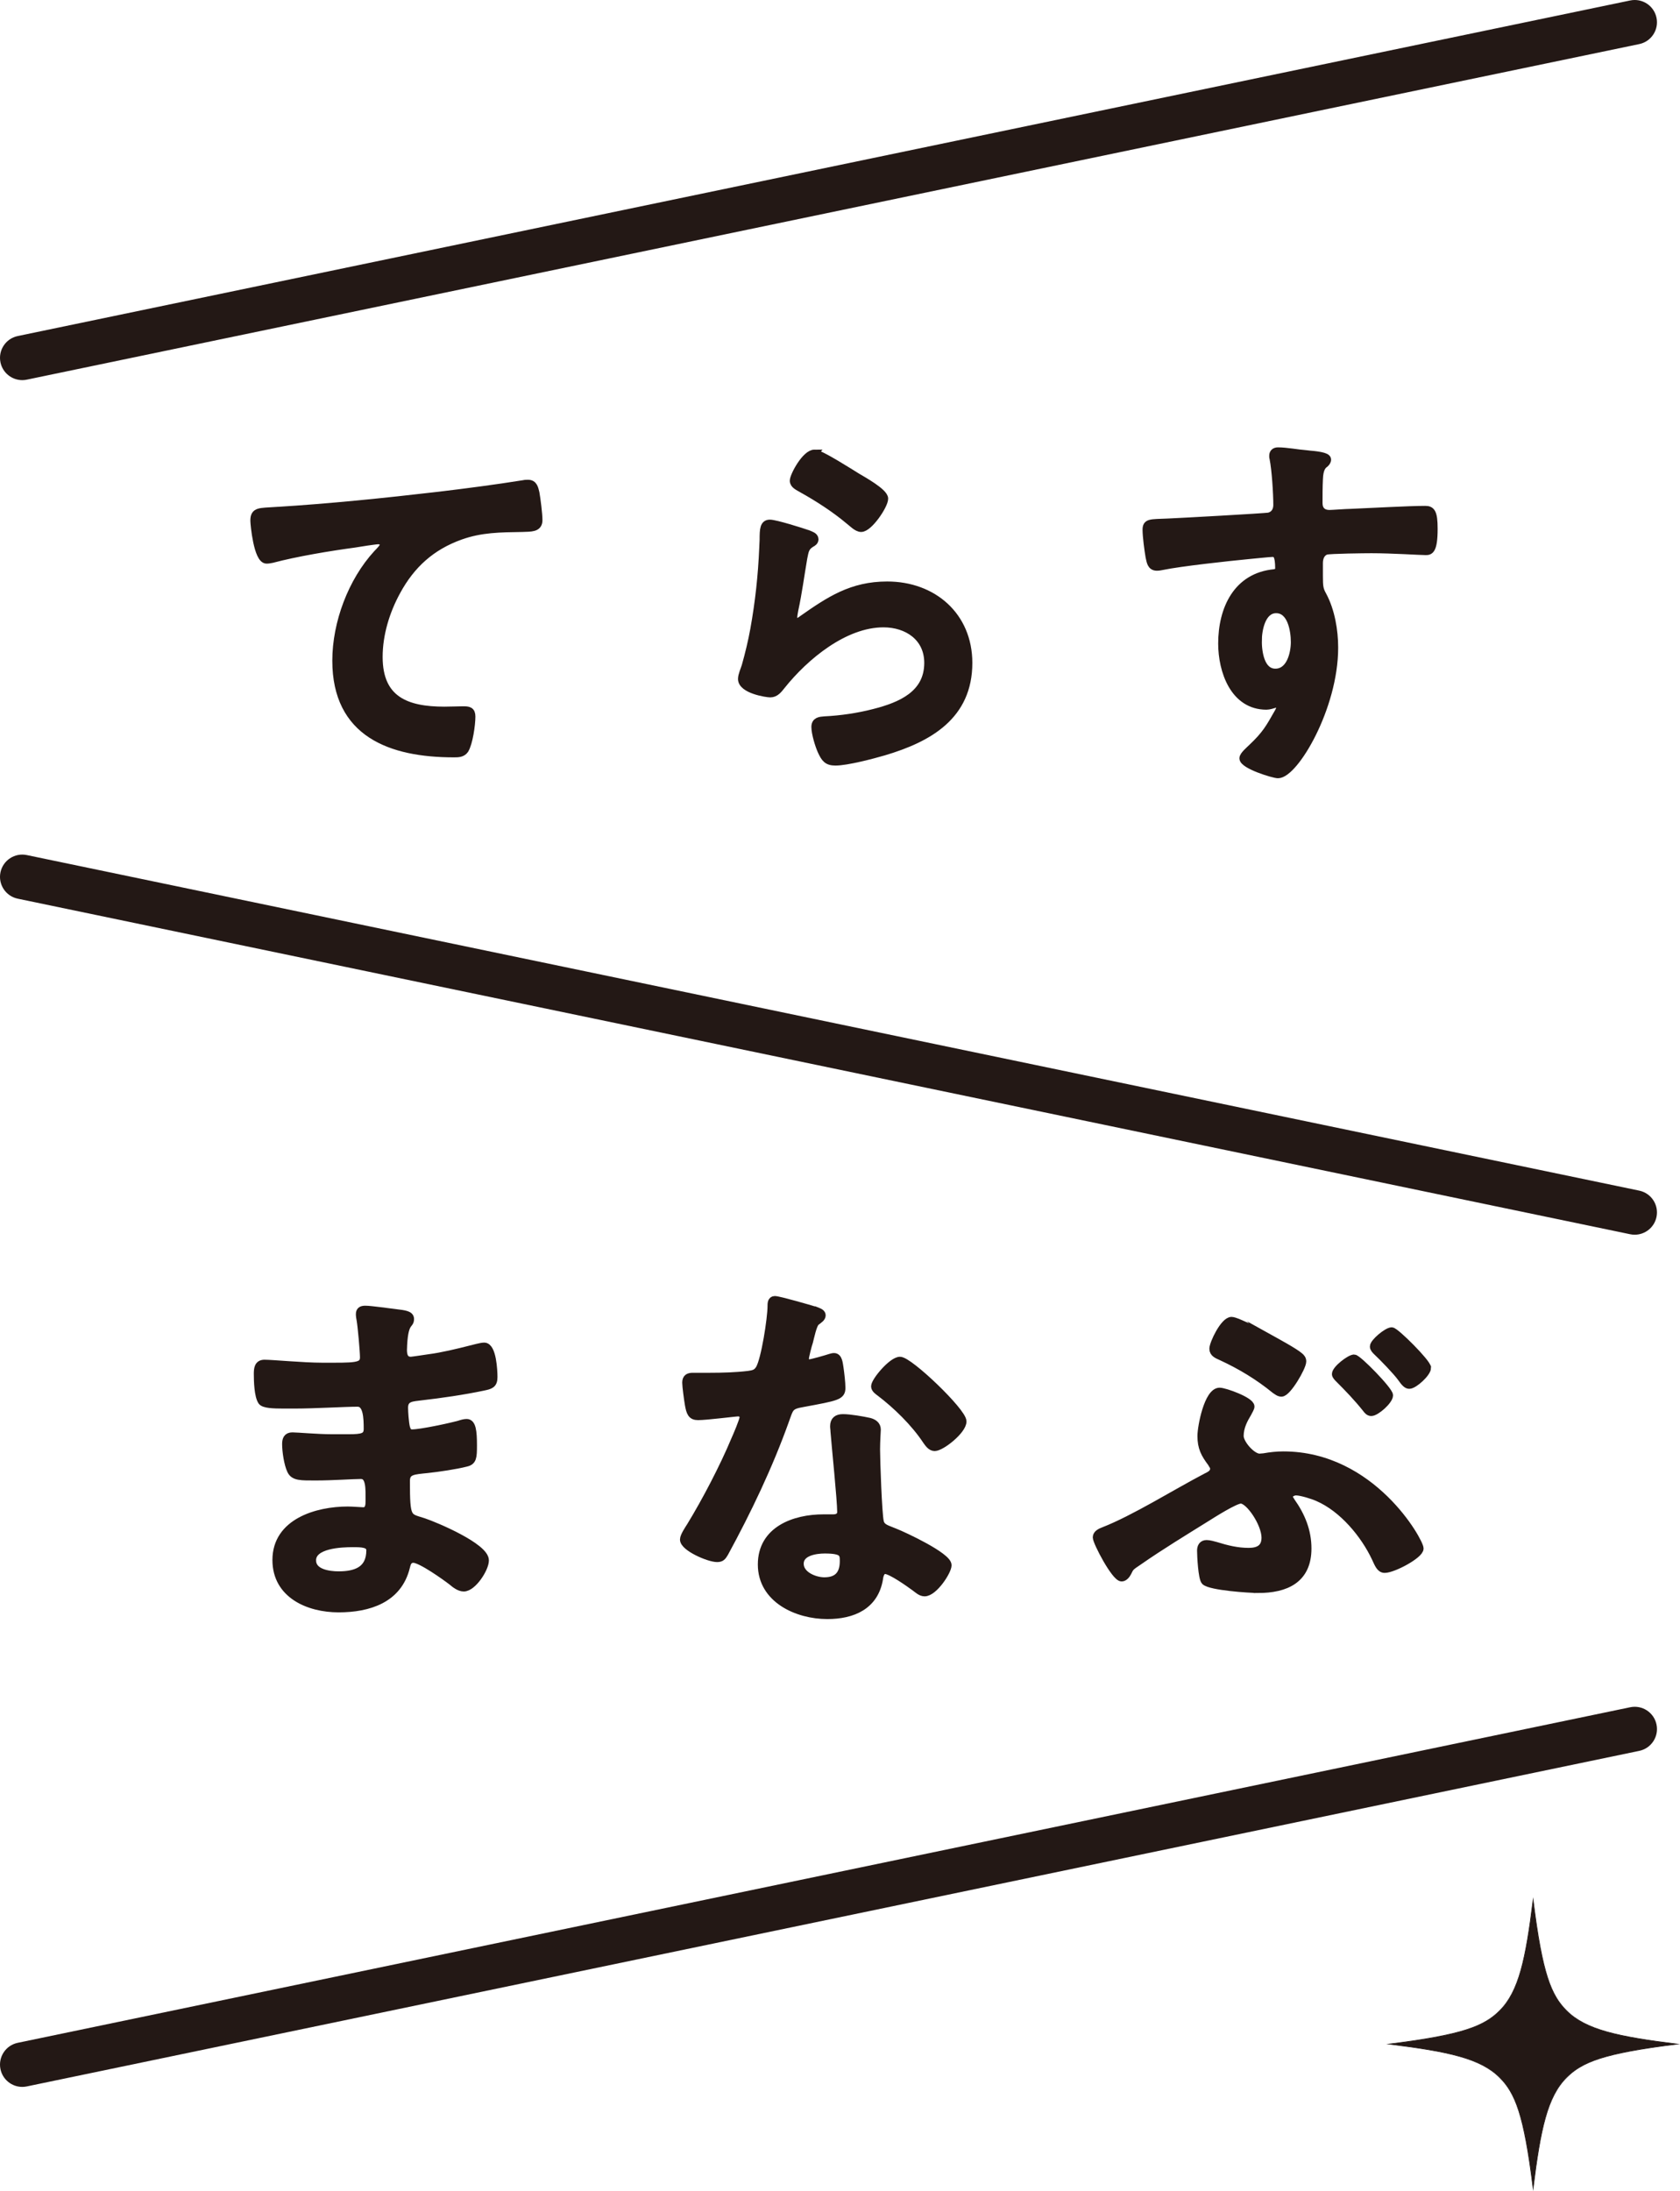
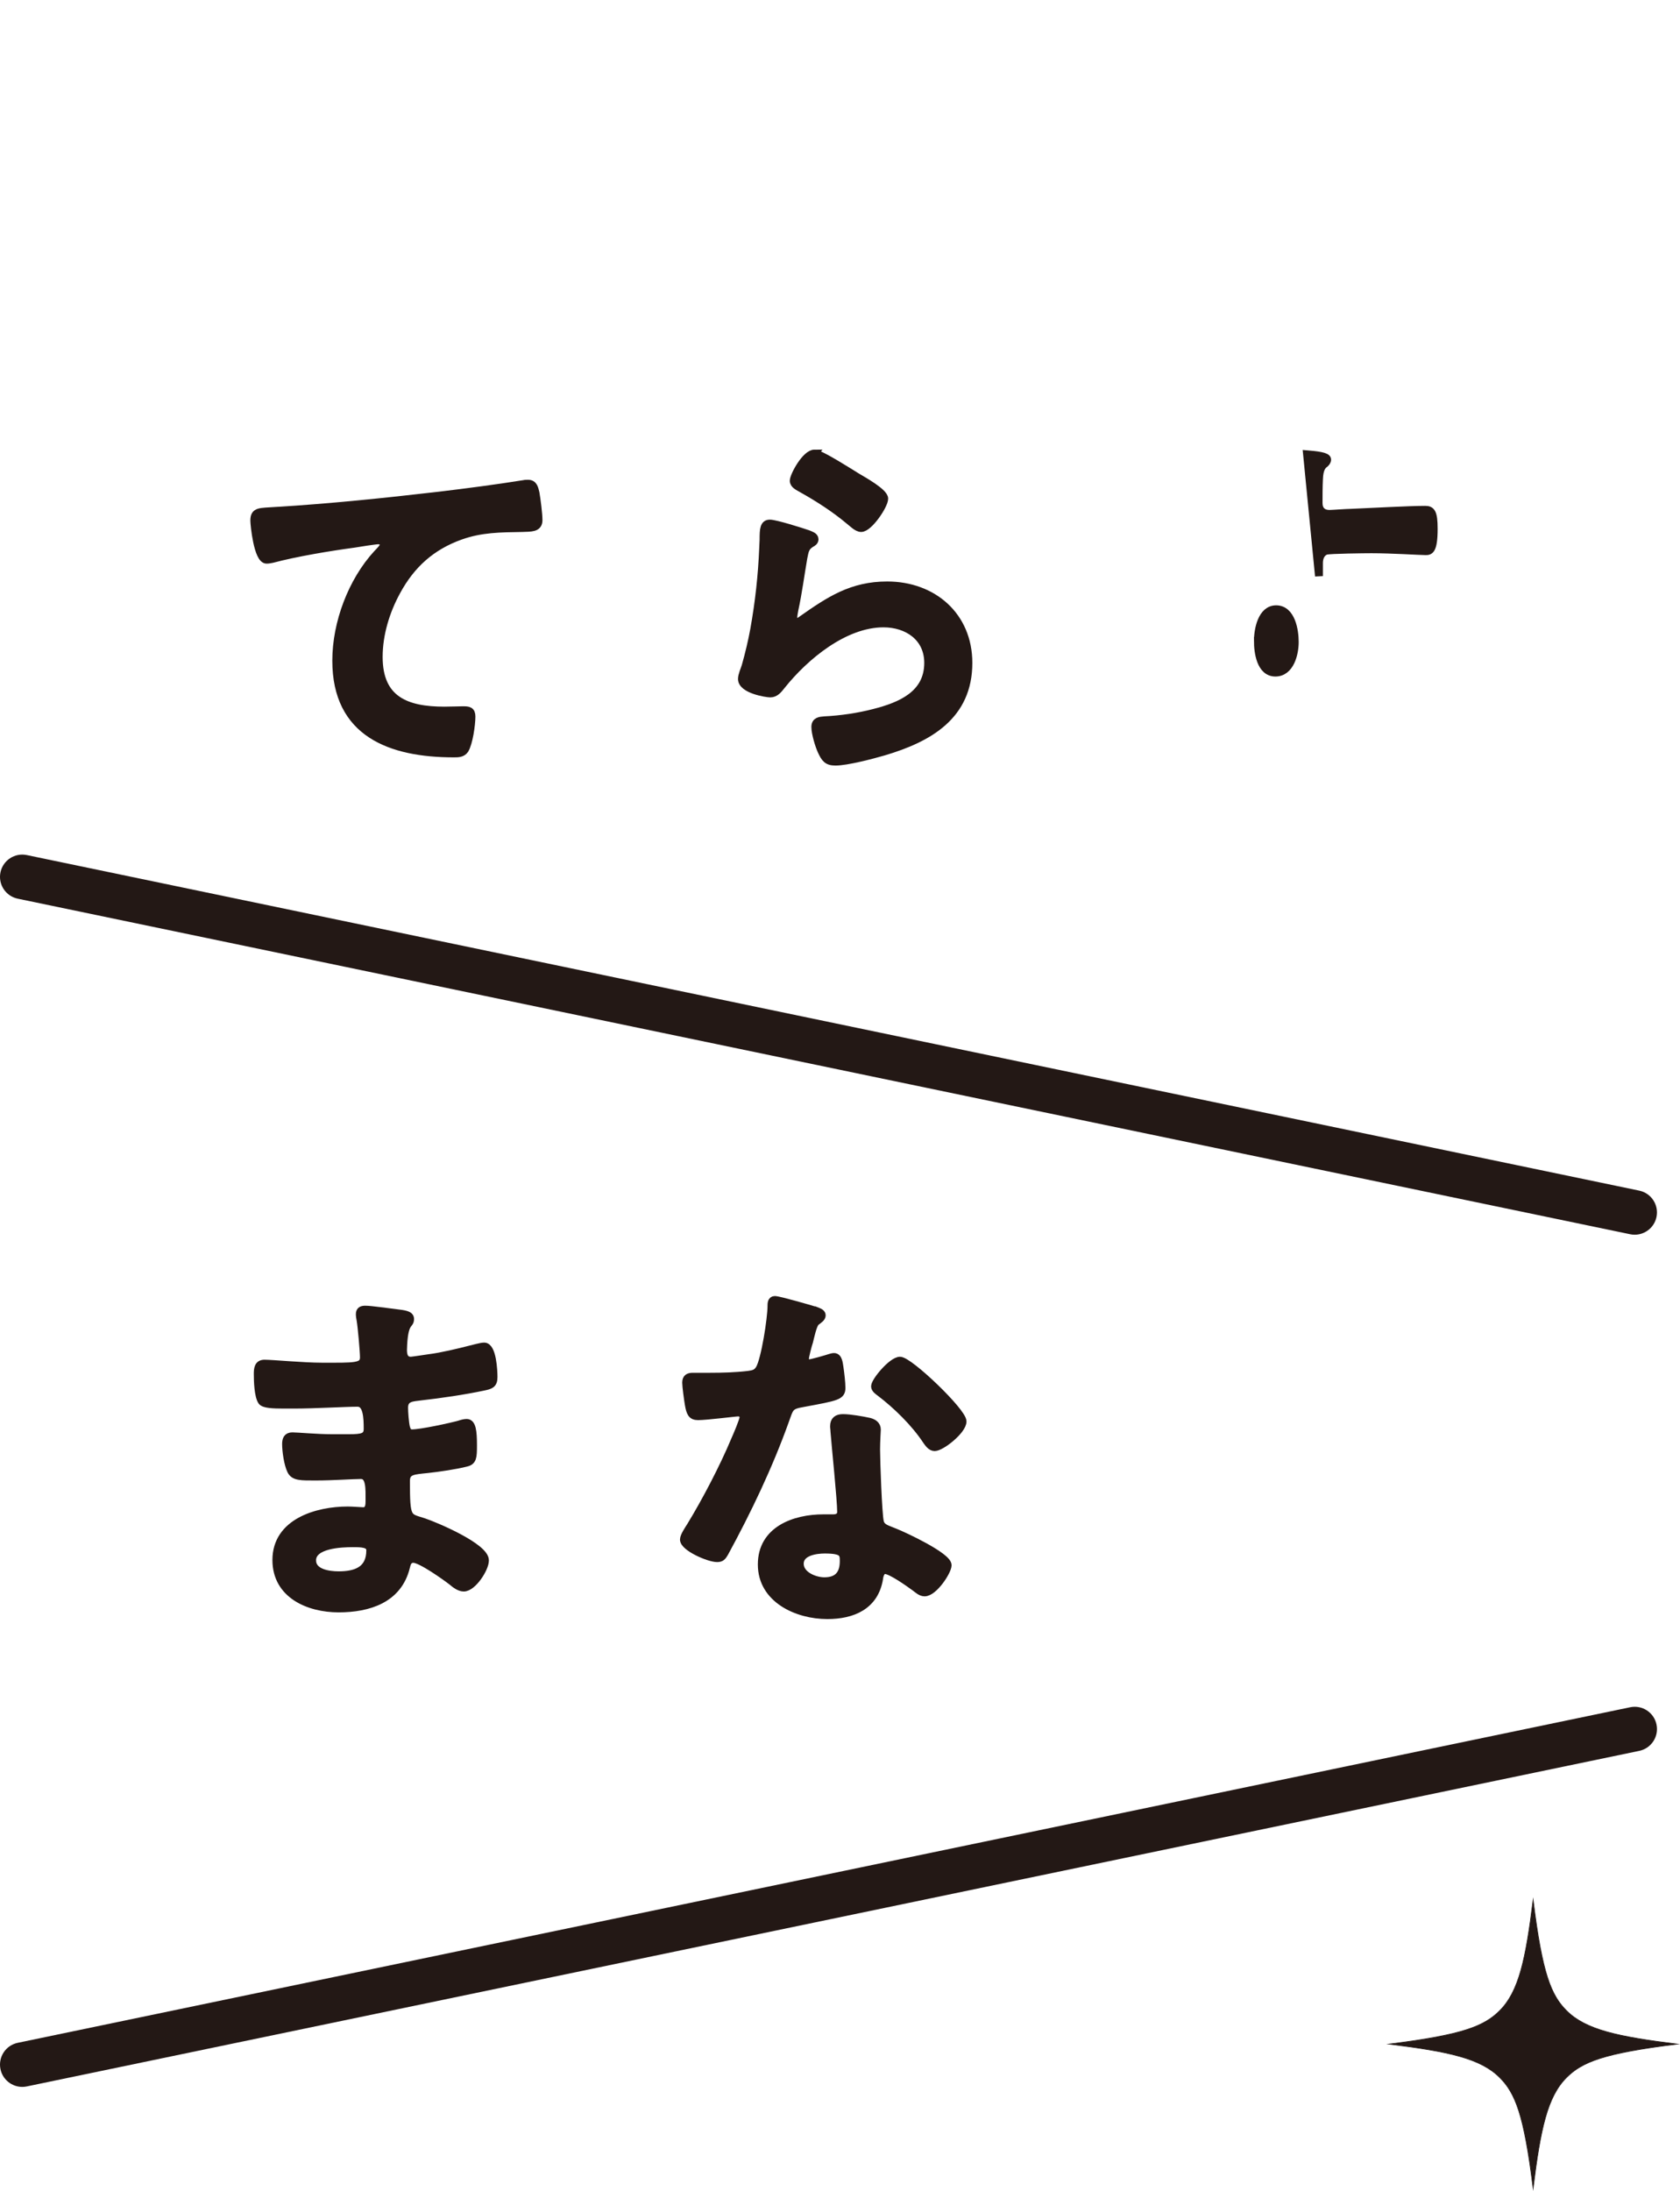
<svg xmlns="http://www.w3.org/2000/svg" id="b" width="217.118" height="283.121" viewBox="0 0 217.118 283.121">
  <defs>
    <style>.d,.e{fill:#231815;}.e{stroke:#231815;stroke-miterlimit:10;stroke-width:1.016px;}</style>
  </defs>
  <g id="c">
-     <path class="d" d="M2.876,49.12c-1.335,0-2.533-.934-2.815-2.293-.324-1.556.675-3.081,2.232-3.404L210.677.061c1.559-.325,3.081.675,3.404,2.232.324,1.556-.675,3.081-2.232,3.404L3.465,49.059c-.198.041-.395.061-.589.061Z" />
    <path class="d" d="M211.266,159.551c-.194,0-.391-.02-.589-.061L2.292,116.128c-1.556-.324-2.555-1.848-2.232-3.404.324-1.556,1.849-2.557,3.404-2.232l208.384,43.362c1.557.324,2.556,1.848,2.232,3.404-.283,1.359-1.48,2.293-2.815,2.293Z" />
    <path class="e" d="M35.656,66.02c7.029-.433,14.058-1.155,21.086-1.974,3.611-.434,7.317-.915,10.929-1.493.192-.048.385-.048.577-.048.723,0,.818.625.963,1.203.144.818.386,2.696.386,3.515,0,1.059-1.012.963-2.119,1.011-2.84.048-5.295.048-7.991,1.011-3.755,1.348-6.354,3.707-8.232,7.173-1.395,2.552-2.311,5.536-2.311,8.473,0,5.585,3.61,6.932,8.473,6.932.867,0,1.926-.048,2.407-.048.723,0,1.107.048,1.107.818,0,1.059-.337,3.418-.866,4.284-.337.481-.867.481-1.397.481-8.184,0-15.213-2.6-15.213-11.987,0-4.862,2.022-10.254,5.296-13.817.24-.241.866-.867.866-1.155,0-.385-.433-.578-.722-.578-.385,0-2.552.337-3.081.433-3.226.433-7.559,1.155-10.64,1.974-.24.048-.481.097-.722.097-1.155,0-1.589-4.574-1.589-5.055,0-1.252.674-1.107,2.792-1.252Z" />
    <path class="e" d="M104.406,69.005c.337.144.866.289.866.674,0,.289-.24.433-.433.53-.77.481-.818.915-1.012,1.877-.385,2.214-.674,4.477-1.155,6.691-.048.289-.144.722-.144,1.011,0,.289.144.578.481.578.241,0,.434-.144.626-.289,3.562-2.503,6.451-4.429,11.024-4.429,5.922,0,10.495,3.947,10.495,10.013,0,6.836-5.103,9.725-10.928,11.457-1.492.434-4.767,1.3-6.259,1.3-1.06,0-1.348-.433-1.781-1.348-.337-.722-.818-2.311-.818-3.129,0-.77.577-.818,1.203-.866,2.07-.097,4.382-.434,6.403-.963,3.418-.867,6.981-2.359,6.981-6.451,0-3.322-2.696-5.103-5.777-5.103-5.055,0-10.157,4.236-13.19,8.04-.386.481-.77,1.011-1.444,1.011-.434,0-3.659-.481-3.659-1.877,0-.481.337-1.204.481-1.685.434-1.54.818-3.129,1.107-4.718.626-3.466,1.011-6.981,1.155-10.495,0-.385.049-.722.049-1.059,0-1.396.048-2.118.818-2.118.722,0,4.092,1.059,4.91,1.348ZM105.272,58.606c.723,0,4.622,2.503,5.488,3.033.723.433,3.515,1.974,3.515,2.792,0,.867-1.974,3.803-2.984,3.803-.53,0-1.155-.674-1.541-.963-1.829-1.54-3.996-2.937-6.066-4.092-.48-.289-1.106-.53-1.106-1.059,0-.626,1.54-3.515,2.695-3.515Z" />
-     <path class="e" d="M168.919,58.703c1.155.096,2.6.241,2.6.674,0,.241-.144.385-.289.529-.337.241-.722.626-.769,2.022-.049,1.011-.049,2.07-.049,3.081,0,.915.53,1.397,1.397,1.397.385,0,2.263-.144,2.792-.144,2.359-.096,7.511-.385,9.58-.385.77,0,1.107.289,1.107,2.455,0,2.937-.577,2.889-1.059,2.889-.675,0-4.285-.241-6.981-.241-.867,0-5.344.048-5.874.192-.674.241-.914.915-.914,1.589v1.685c0,1.348.048,1.733.481,2.503,1.059,1.974,1.492,4.525,1.492,6.74,0,7.75-5.151,16.368-7.269,16.368-.577,0-4.478-1.204-4.478-2.07,0-.385.819-1.059,1.107-1.348,1.83-1.733,2.263-2.552,3.467-4.67.096-.241.24-.433.24-.722,0-.144-.144-.337-.337-.337-.144,0-.24,0-.385.048-.337.097-.77.241-1.107.241-4.189,0-5.729-4.525-5.729-8.04,0-4.429,1.925-8.665,6.787-9.099.241-.048.578-.192.578-.578,0-1.781-.337-2.022-.866-2.022-.386,0-2.6.241-3.178.289-2.503.241-8.714.915-11.024,1.396-.24.048-.481.096-.722.096-.77,0-.818-.674-.963-1.3-.144-.818-.386-2.648-.386-3.466,0-.963.434-.867,2.793-.963,1.3-.048,12.612-.674,13.046-.77.722-.193,1.059-.77,1.059-1.493,0-1.492-.192-4.525-.48-5.969-.049-.144-.049-.241-.049-.385,0-.385.241-.578.626-.578,1.107,0,2.6.289,3.755.385ZM162.565,82.821c0,1.444.337,4.092,2.263,4.092s2.503-2.456,2.503-3.948-.433-4.236-2.406-4.236c-1.878,0-2.359,2.647-2.359,4.092Z" />
+     <path class="e" d="M168.919,58.703c1.155.096,2.6.241,2.6.674,0,.241-.144.385-.289.529-.337.241-.722.626-.769,2.022-.049,1.011-.049,2.07-.049,3.081,0,.915.53,1.397,1.397,1.397.385,0,2.263-.144,2.792-.144,2.359-.096,7.511-.385,9.58-.385.77,0,1.107.289,1.107,2.455,0,2.937-.577,2.889-1.059,2.889-.675,0-4.285-.241-6.981-.241-.867,0-5.344.048-5.874.192-.674.241-.914.915-.914,1.589v1.685ZM162.565,82.821c0,1.444.337,4.092,2.263,4.092s2.503-2.456,2.503-3.948-.433-4.236-2.406-4.236c-1.878,0-2.359,2.647-2.359,4.092Z" />
    <path class="d" d="M2.876,269.67c-1.335,0-2.533-.934-2.815-2.293-.324-1.556.675-3.081,2.232-3.404l208.385-43.361c1.559-.324,3.081.675,3.404,2.232.324,1.556-.675,3.081-2.232,3.404L3.465,269.609c-.198.041-.395.061-.589.061Z" />
    <path class="e" d="M51.075,169.666c1.252.144,1.926.241,1.926.77,0,.915-.818.097-.915,3.996,0,.674.144,1.396,1.012,1.396.192,0,2.069-.289,2.406-.337,1.541-.193,3.756-.722,5.248-1.107.433-.096,1.395-.385,1.829-.385,1.06,0,1.203,3.129,1.203,3.948,0,.963-.433,1.059-1.348,1.252-2.503.53-5.488.963-8.039,1.252-1.012.144-2.167.096-2.167,1.444,0,.578.097,1.925.241,2.551.096.289.192.77.769.77,1.156,0,4.959-.818,6.162-1.156.289-.096.626-.192.915-.192.674,0,.818,1.059.818,2.889,0,1.588-.048,2.07-.915,2.263-1.3.337-3.61.674-4.958.818-1.829.192-2.792.192-2.792,1.54,0,5.006.192,4.622,2.263,5.295,1.588.53,7.943,3.226,7.943,4.958,0,1.059-1.589,3.514-2.744,3.514-.53,0-1.107-.433-1.493-.77-.866-.674-4.043-2.937-5.006-2.937-.77,0-.867.722-.963,1.059-1.012,4.14-4.814,5.344-8.714,5.344-3.852,0-8.04-1.781-8.04-6.258,0-4.862,5.248-6.403,9.243-6.403.578,0,1.685.096,1.975.096.818,0,.818-.867.818-1.348,0-1.54.096-3.322-1.107-3.322-1.011,0-3.707.193-5.777.193-1.974,0-2.889.048-3.273-.819-.385-.818-.626-2.455-.626-3.37,0-.578.144-1.011.818-1.011.578,0,3.273.241,5.104.241h2.166c1.781,0,2.455-.144,2.455-1.203,0-1.397-.048-3.37-1.3-3.37-1.685,0-5.536.241-8.136.241h-1.444c-1.3,0-2.503-.048-2.792-.433-.481-.722-.529-2.648-.529-3.515,0-.674.048-1.348.866-1.348,1.011,0,5.055.385,7.414.385,4.236,0,5.439.097,5.439-1.203,0-.77-.289-3.996-.434-4.814-.048-.241-.096-.529-.096-.77,0-.481.289-.578.722-.578.723,0,2.985.337,3.852.433ZM40.339,201.632c0,1.637,2.166,1.926,3.418,1.926,2.215,0,4.092-.626,4.092-3.226,0-.915-1.155-.915-2.263-.915-1.492,0-5.247.144-5.247,2.214Z" />
    <path class="e" d="M105.43,169.377c.24.097.77.241.77.578,0,.337-.337.53-.77.867-.385.337-.723,2.022-.866,2.552-.144.385-.53,1.925-.53,2.166,0,.337.192.626.53.626.337,0,2.311-.578,2.743-.722.144-.048.338-.096.481-.096.578,0,.626.867.723,1.444.097.674.241,1.877.241,2.551,0,1.059-.578,1.155-5.007,1.974-1.733.289-1.685.625-2.263,2.214-2.118,5.921-4.862,11.65-7.848,17.138-.289.481-.433.674-.963.674-1.059,0-4.284-1.397-4.284-2.407,0-.433.626-1.348.866-1.733,1.974-3.226,4.285-7.655,5.729-11.121.241-.529,1.107-2.551,1.107-2.937,0-.289-.24-.626-.674-.626-.385,0-4.092.481-5.199.481-.818,0-1.011-.433-1.203-1.54-.097-.578-.337-2.311-.337-2.792,0-.626.337-.77.866-.77h2.215c1.637,0,3.321-.048,4.958-.241.626-.096,1.06-.144,1.444-.77.723-1.204,1.541-6.547,1.541-8.088,0-.337,0-.818.433-.818.53,0,4.525,1.155,5.296,1.396ZM112.363,183.724c.529.144.963.434.963,1.011,0,.096-.097,1.54-.097,2.551,0,1.396.241,8.329.481,9.339.144.722.77.915,1.492,1.204.144.048.337.144.481.193,1.107.433,6.788,3.081,6.788,4.236,0,.77-1.781,3.514-2.984,3.514-.481,0-.915-.433-1.252-.674-.722-.53-3.081-2.214-3.852-2.214-.529,0-.722.674-.769,1.107-.578,3.515-3.418,4.718-6.692,4.718-3.899,0-8.473-2.07-8.473-6.547,0-4.429,4.189-5.97,7.991-5.97h1.252c.577,0,1.011-.241,1.011-.818,0-1.54-.722-8.521-.866-10.398,0-.241-.049-.434-.049-.674,0-.77.434-1.059,1.156-1.059.914,0,2.552.289,3.418.481ZM103.36,202.065c0,1.493,1.926,2.263,3.178,2.263,1.732,0,2.503-.915,2.503-2.6,0-.963-.048-1.492-2.455-1.492-1.155,0-3.226.289-3.226,1.829ZM124.398,183.676c0,1.155-2.744,3.322-3.61,3.322-.481,0-.818-.53-1.06-.867-1.492-2.263-3.851-4.573-6.018-6.21-.192-.144-.626-.433-.626-.77,0-.674,2.215-3.322,3.226-3.322,1.204,0,8.088,6.595,8.088,7.847Z" />
-     <path class="e" d="M162.579,205.339c-1.155,0-6.114-.337-6.836-1.011-.386-.385-.53-3.322-.53-3.947,0-.481.192-.867.723-.867.337,0,.866.144,1.203.241,1.397.433,2.744.77,4.236.77,1.252,0,2.167-.433,2.167-1.829,0-1.83-2.07-4.911-3.178-4.911-.77,0-3.707,1.877-4.478,2.359-2.937,1.83-5.873,3.611-8.713,5.585-1.155.77-1.107.77-1.444,1.444-.144.289-.434.674-.77.674-.818,0-3.226-4.573-3.226-5.199,0-.433.529-.674.915-.818,3.947-1.54,9.243-4.862,13.19-6.932.481-.241,1.06-.481,1.06-1.107,0-.337-.192-.481-.337-.77-.867-1.156-1.3-1.974-1.3-3.466,0-1.204.866-5.729,2.358-5.729.674,0,3.996,1.204,3.996,1.926,0,.192-.192.481-.386.867-.433.722-1.011,1.733-1.011,2.937,0,1.011,1.589,2.792,2.552,2.792.192,0,.385-.048.577-.048.819-.144,1.638-.241,2.504-.241,11.506,0,17.62,11.168,17.62,12.035,0,.818-3.419,2.648-4.525,2.648-.578,0-.818-.674-1.155-1.396-1.444-3.081-4.237-6.451-7.462-7.847-.626-.289-2.167-.77-2.841-.77-.337,0-.915.241-.915.674,0,.241.193.433.289.625,1.3,1.83,2.118,3.803,2.118,6.066,0,3.996-2.792,5.248-6.402,5.248ZM164.071,172.94c.866.481,3.178,1.733,3.852,2.311.24.192.385.385.385.674,0,.722-1.926,4.044-2.696,4.044-.337,0-.577-.241-.818-.385-2.118-1.733-4.429-3.129-6.932-4.285-.53-.241-1.06-.433-1.06-1.011,0-.674,1.397-3.611,2.359-3.611.674,0,4.14,1.83,4.91,2.263ZM174.999,175.539c.481,0,4.525,4.14,4.525,4.766,0,.674-1.685,2.167-2.311,2.167-.289,0-.481-.241-.626-.434-1.107-1.396-2.311-2.647-3.562-3.899-.144-.144-.385-.385-.385-.578,0-.625,1.829-2.022,2.358-2.022ZM184.435,176.743c0,.674-1.685,2.214-2.312,2.214-.289,0-.577-.289-1.011-.915-.626-.867-2.359-2.647-3.178-3.418-.192-.192-.385-.385-.385-.626,0-.529,1.733-1.974,2.311-1.974.481,0,4.574,4.092,4.574,4.718Z" />
    <path class="d" d="M216.772,264.14c-15.217,1.888-16.748,3.418-18.636,18.636-1.888-15.217-3.418-16.748-18.636-18.636,15.217-1.888,16.748-3.418,18.636-18.636,1.888,15.217,3.418,16.748,18.636,18.636Z" />
    <path class="d" d="M198.136,283.121l-.042-.341c-1.202-9.693-2.346-12.331-4.307-14.292-2.46-2.46-6.569-3.349-14.292-4.307l-.34-.042.34-.042c9.693-1.203,12.331-2.347,14.292-4.307,2.46-2.46,3.349-6.569,4.307-14.292l.042-.341.042.341c1.203,9.693,2.347,12.331,4.307,14.292,2.46,2.46,6.569,3.349,14.292,4.307l.34.042-.34.042c-9.693,1.203-12.331,2.347-14.292,4.307-2.46,2.46-3.349,6.569-4.307,14.292l-.042.341ZM179.845,264.14c14.789,1.856,16.437,3.503,18.292,18.292,1.856-14.789,3.504-16.436,18.292-18.292-14.789-1.856-16.437-3.503-18.292-18.292-1.855,14.789-3.503,16.436-18.292,18.292Z" />
  </g>
</svg>